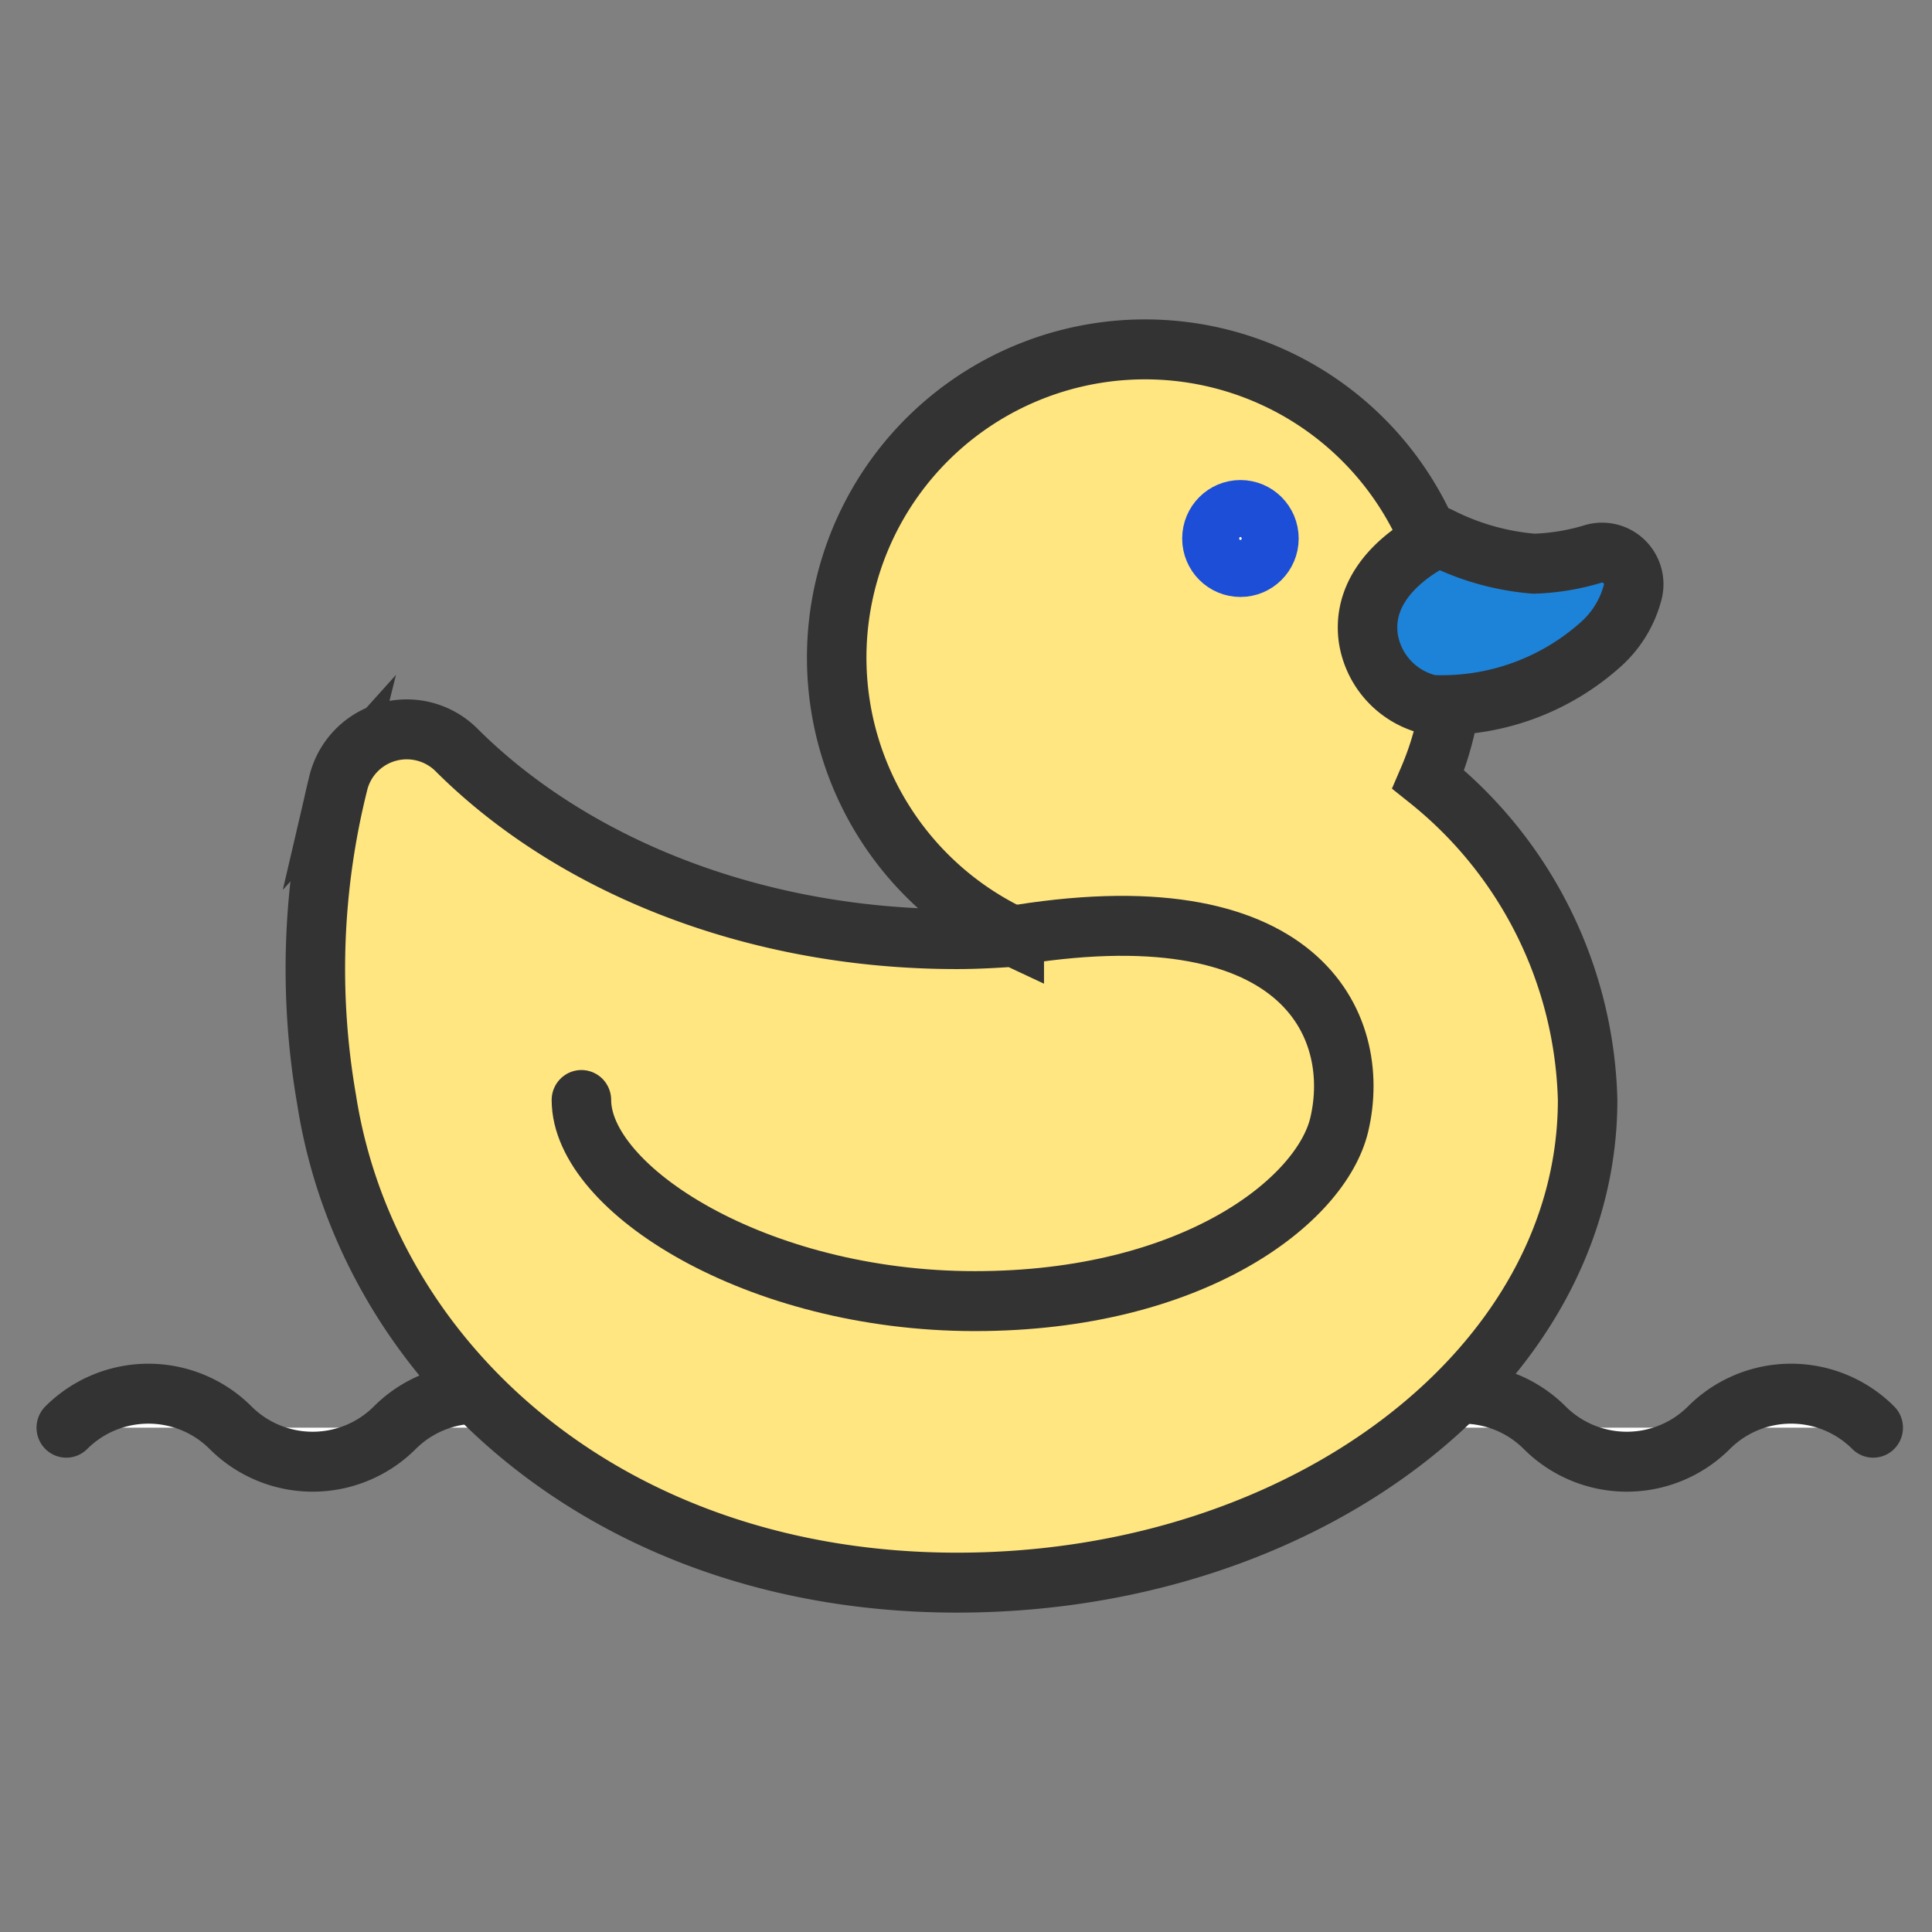
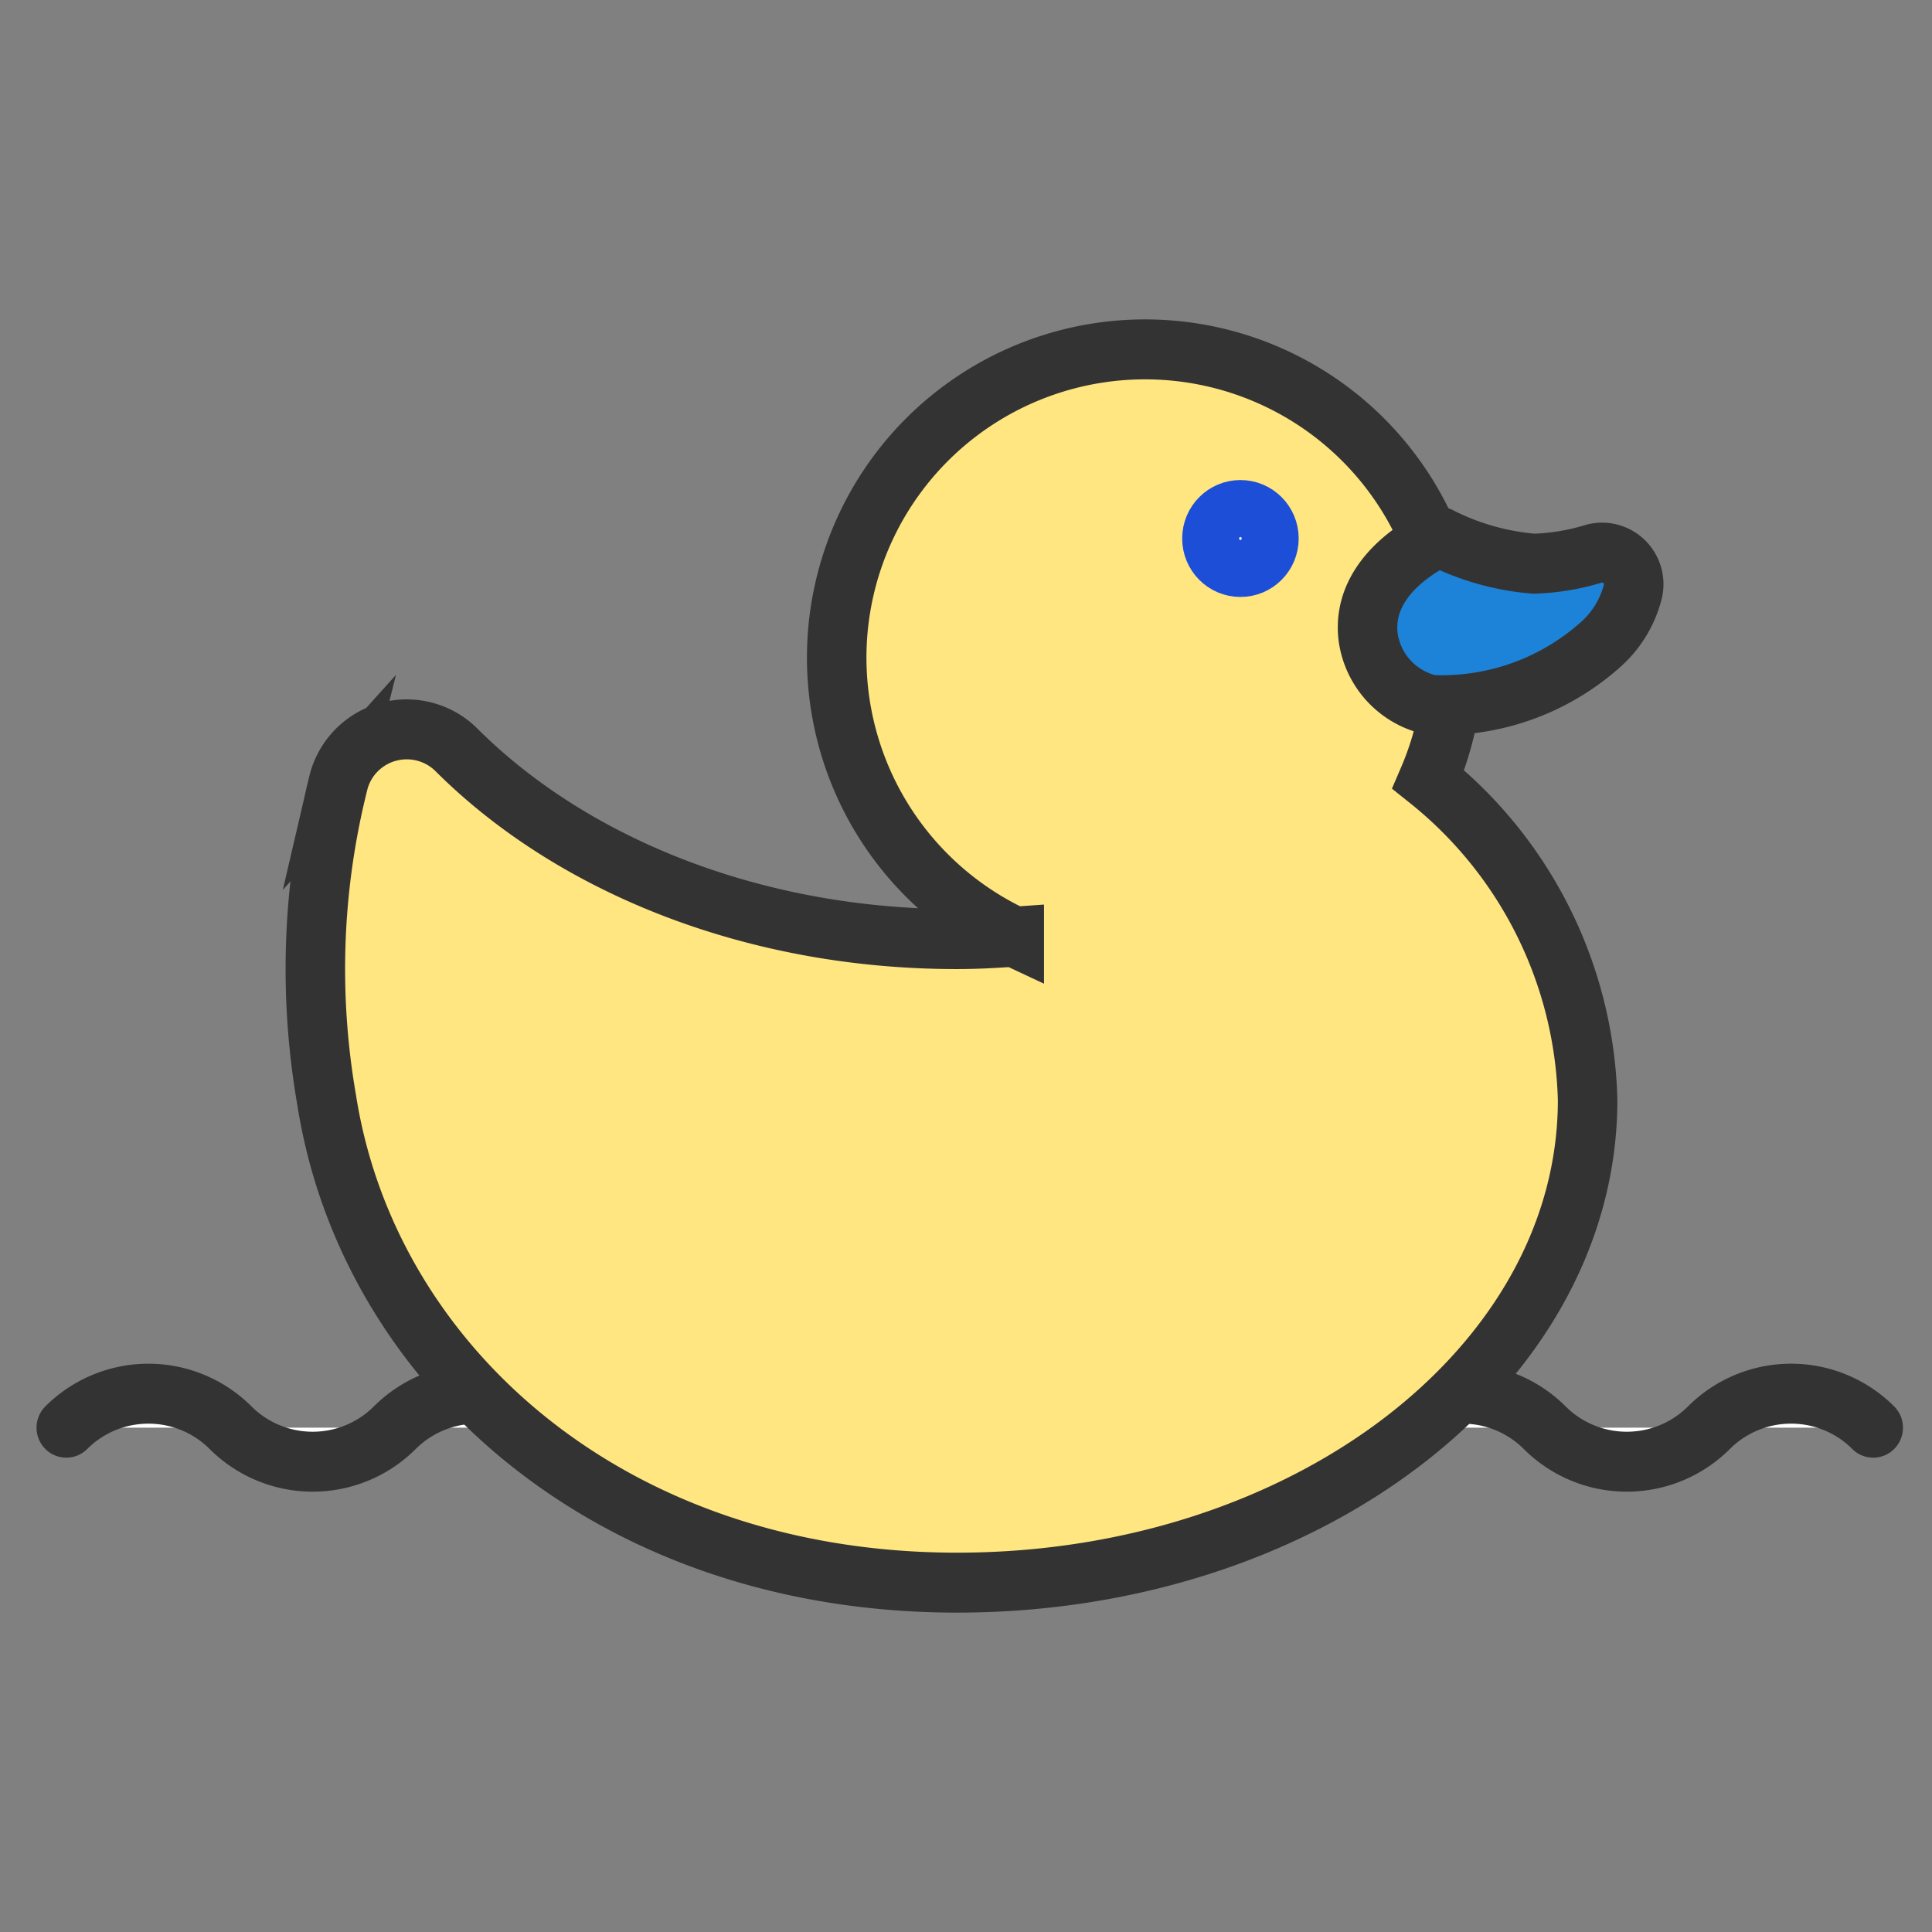
<svg xmlns="http://www.w3.org/2000/svg" xmlns:ns1="http://sodipodi.sourceforge.net/DTD/sodipodi-0.dtd" xmlns:ns2="http://www.inkscape.org/namespaces/inkscape" width="582" height="582" viewBox="0 -1.11 46.075 46.075" version="1.1" id="svg833" ns1:docname="duck-logo.svg" ns2:version="1.1.2 (b8e25be8, 2022-02-05)" ns2:export-filename="/Users/waqas/web/proddi/frontend/vendors/images/favicon.png" ns2:export-xdpi="96" ns2:export-ydpi="96">
  <rect x="0" y="-1.11" width="46.075" height="46.075" fill="#808080" stroke="none" />
  <defs id="defs837" />
  <ns1:namedview id="namedview835" pagecolor="#ffffff" bordercolor="#666666" borderopacity="1.0" ns2:pageshadow="2" ns2:pageopacity="0.0" ns2:pagecheckerboard="0" showgrid="false" fit-margin-top="0" fit-margin-left="0" fit-margin-right="0" fit-margin-bottom="0" ns2:zoom="0.81375" ns2:cx="152.99539" ns2:cy="305.37634" ns2:window-width="1440" ns2:window-height="847" ns2:window-x="0" ns2:window-y="25" ns2:window-maximized="1" ns2:current-layer="g1497" />
  <g id="Group_93" data-name="Group 93" transform="translate(-187.526,-178.984)">
    <g id="g1497" transform="matrix(0.937,0,0,0.944,13.326,12.538)">
      <g id="g22092" transform="matrix(0.712,0,0,0.712,19.369,57.192)">
-         <path id="Path_134" data-name="Path 134" d="m 236.279,216.32 a 4.153,4.121 0 0 1 5.872,0 v 0 a 4.152,4.12 0 0 0 5.872,0 v 0 a 4.153,4.121 0 0 1 5.872,0 v 0 a 4.152,4.12 0 0 0 5.872,0 v 0 a 4.153,4.121 0 0 1 5.872,0 v 0 a 4.152,4.12 0 0 0 5.872,0 v 0 a 4.153,4.121 0 0 1 5.872,0 v 0 a 4.152,4.12 0 0 0 5.872,0 v 0 a 4.153,4.121 0 0 1 5.872,0 v 0 a 4.152,4.12 0 0 0 5.872,0 v 0 a 4.152,4.12 0 0 1 5.872,0" fill="#ffffff" stroke="#333333" stroke-linecap="round" stroke-linejoin="round" stroke-width="2.127" />
+         <path id="Path_134" data-name="Path 134" d="m 236.279,216.32 a 4.153,4.121 0 0 1 5.872,0 v 0 a 4.152,4.12 0 0 0 5.872,0 a 4.153,4.121 0 0 1 5.872,0 v 0 a 4.152,4.12 0 0 0 5.872,0 v 0 a 4.153,4.121 0 0 1 5.872,0 v 0 a 4.152,4.12 0 0 0 5.872,0 v 0 a 4.153,4.121 0 0 1 5.872,0 v 0 a 4.152,4.12 0 0 0 5.872,0 v 0 a 4.153,4.121 0 0 1 5.872,0 v 0 a 4.152,4.12 0 0 0 5.872,0 v 0 a 4.152,4.12 0 0 1 5.872,0" fill="#ffffff" stroke="#333333" stroke-linecap="round" stroke-linejoin="round" stroke-width="2.127" />
        <path id="Path_135-6" data-name="Path 135" d="m 245.995,193.475 a 2.52,2.5 0 0 1 4.205,-1.231 c 4.117,4.096 10.608,6.74 17.914,6.74 0.694,0 1.375,-0.038 2.052,-0.085 a 11.023,10.936 0 1 1 14.801,-5.58 15.177,15.057 0 0 1 5.695,11.372 c 0,9.459 -10.091,17.127 -22.538,17.127 -12.447,0 -21.066,-7.781 -22.538,-17.127 a 27.369,27.152 0 0 1 0.41,-11.217 z" fill="#fff1b6" stroke="#333333" stroke-miterlimit="10" stroke-width="2.127" style="fill:#ffe680;fill-opacity:1" />
        <path id="Path_136-2" data-name="Path 136" d="m 285.362,184.711 a 9.046,8.974 0 0 0 3.378,0.953 8.115,8.05 0 0 0 2.116,-0.346 1.131,1.122 0 0 1 1.406,1.398 3.769,3.739 0 0 1 -1.089,1.774 8.515,8.448 0 0 1 -6.112,2.186 2.891,2.869 0 0 1 -2.242,-2.388 c -0.314,-2.385 2.542,-3.578 2.542,-3.578 z" fill="#ffc2c2" stroke="#333333" stroke-linecap="round" stroke-linejoin="round" stroke-width="2.127" style="fill:#1d83d8;fill-opacity:1" />
        <ellipse id="Ellipse_29-8" data-name="Ellipse 29" cx="-278.251" cy="184.77" transform="scale(-1,1)" fill="#ffffff" stroke="#333333" stroke-linecap="round" stroke-linejoin="round" stroke-width="2.127" rx="1.019" ry="1.011" style="stroke:#1d4ed8;stroke-opacity:1" />
-         <path id="Path_137-5" data-name="Path 137" d="m 254.693,204.693 c 0,3.153 6.254,7.136 14.066,7.136 7.812,0 12.386,-3.569 13.026,-6.265 0.835,-3.52 -1.358,-8.484 -11.908,-6.66" fill="none" stroke="#333333" stroke-linecap="round" stroke-linejoin="round" stroke-width="2.127" />
      </g>
    </g>
  </g>
</svg>